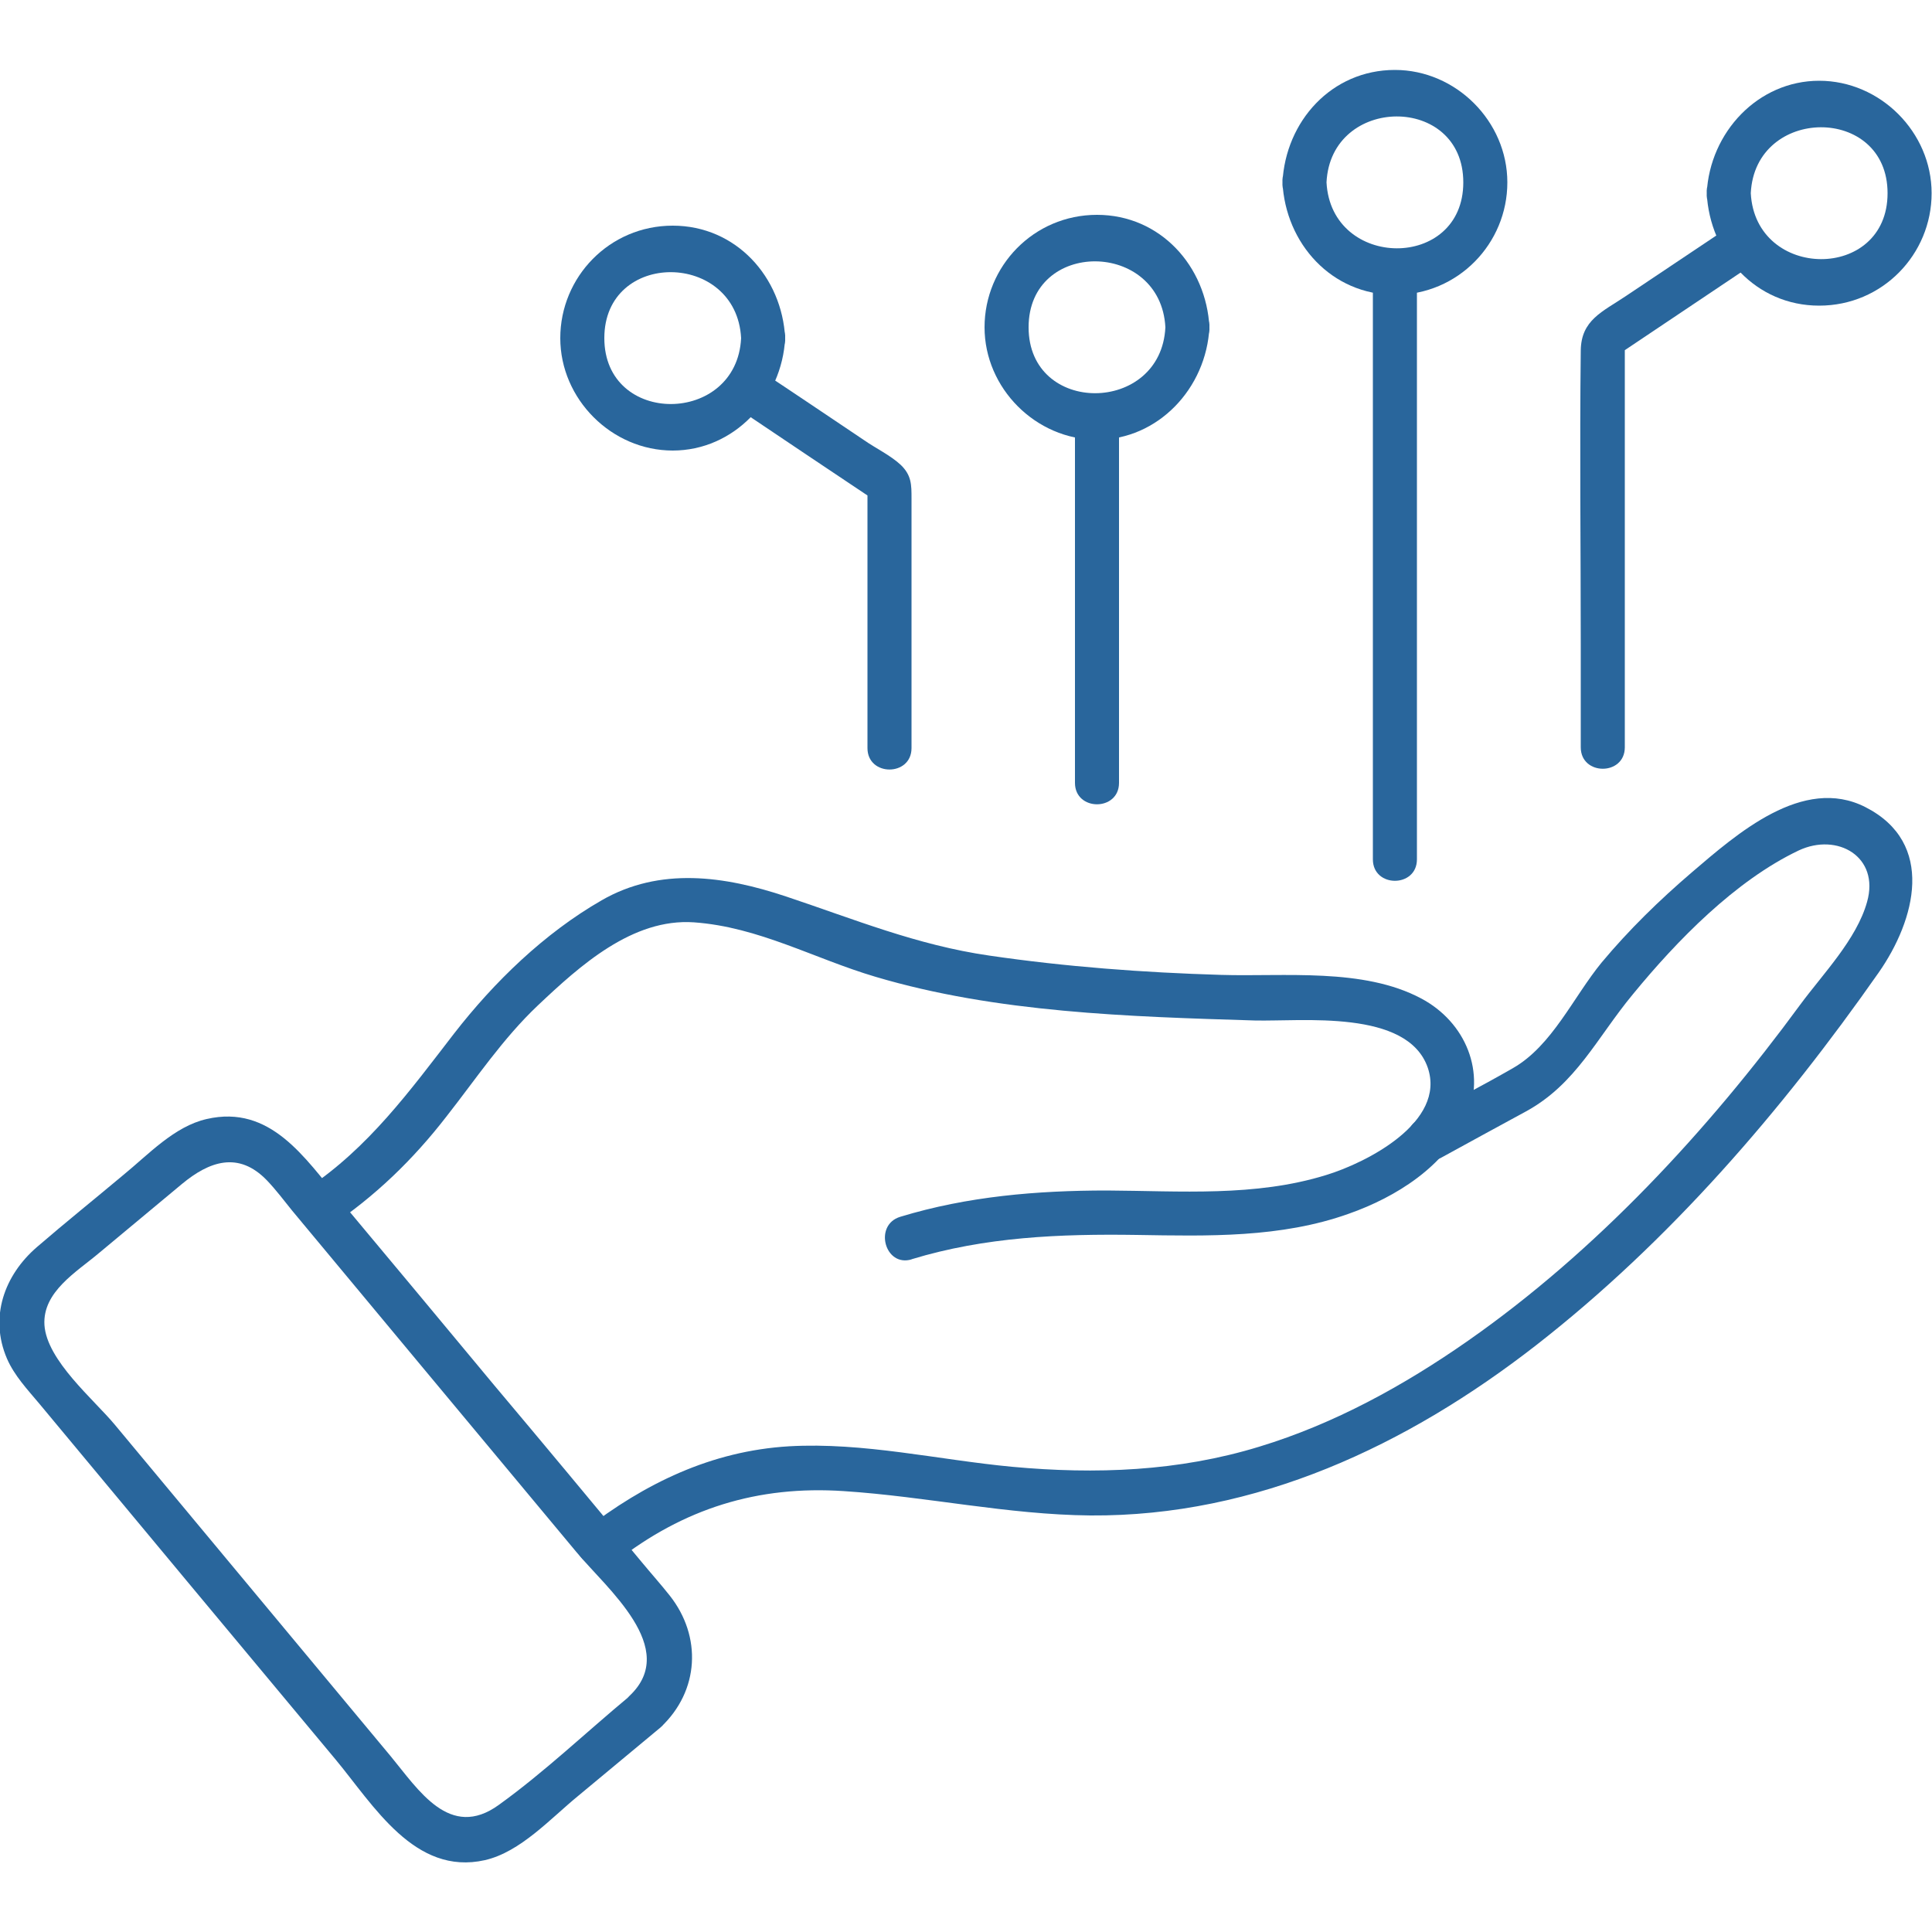
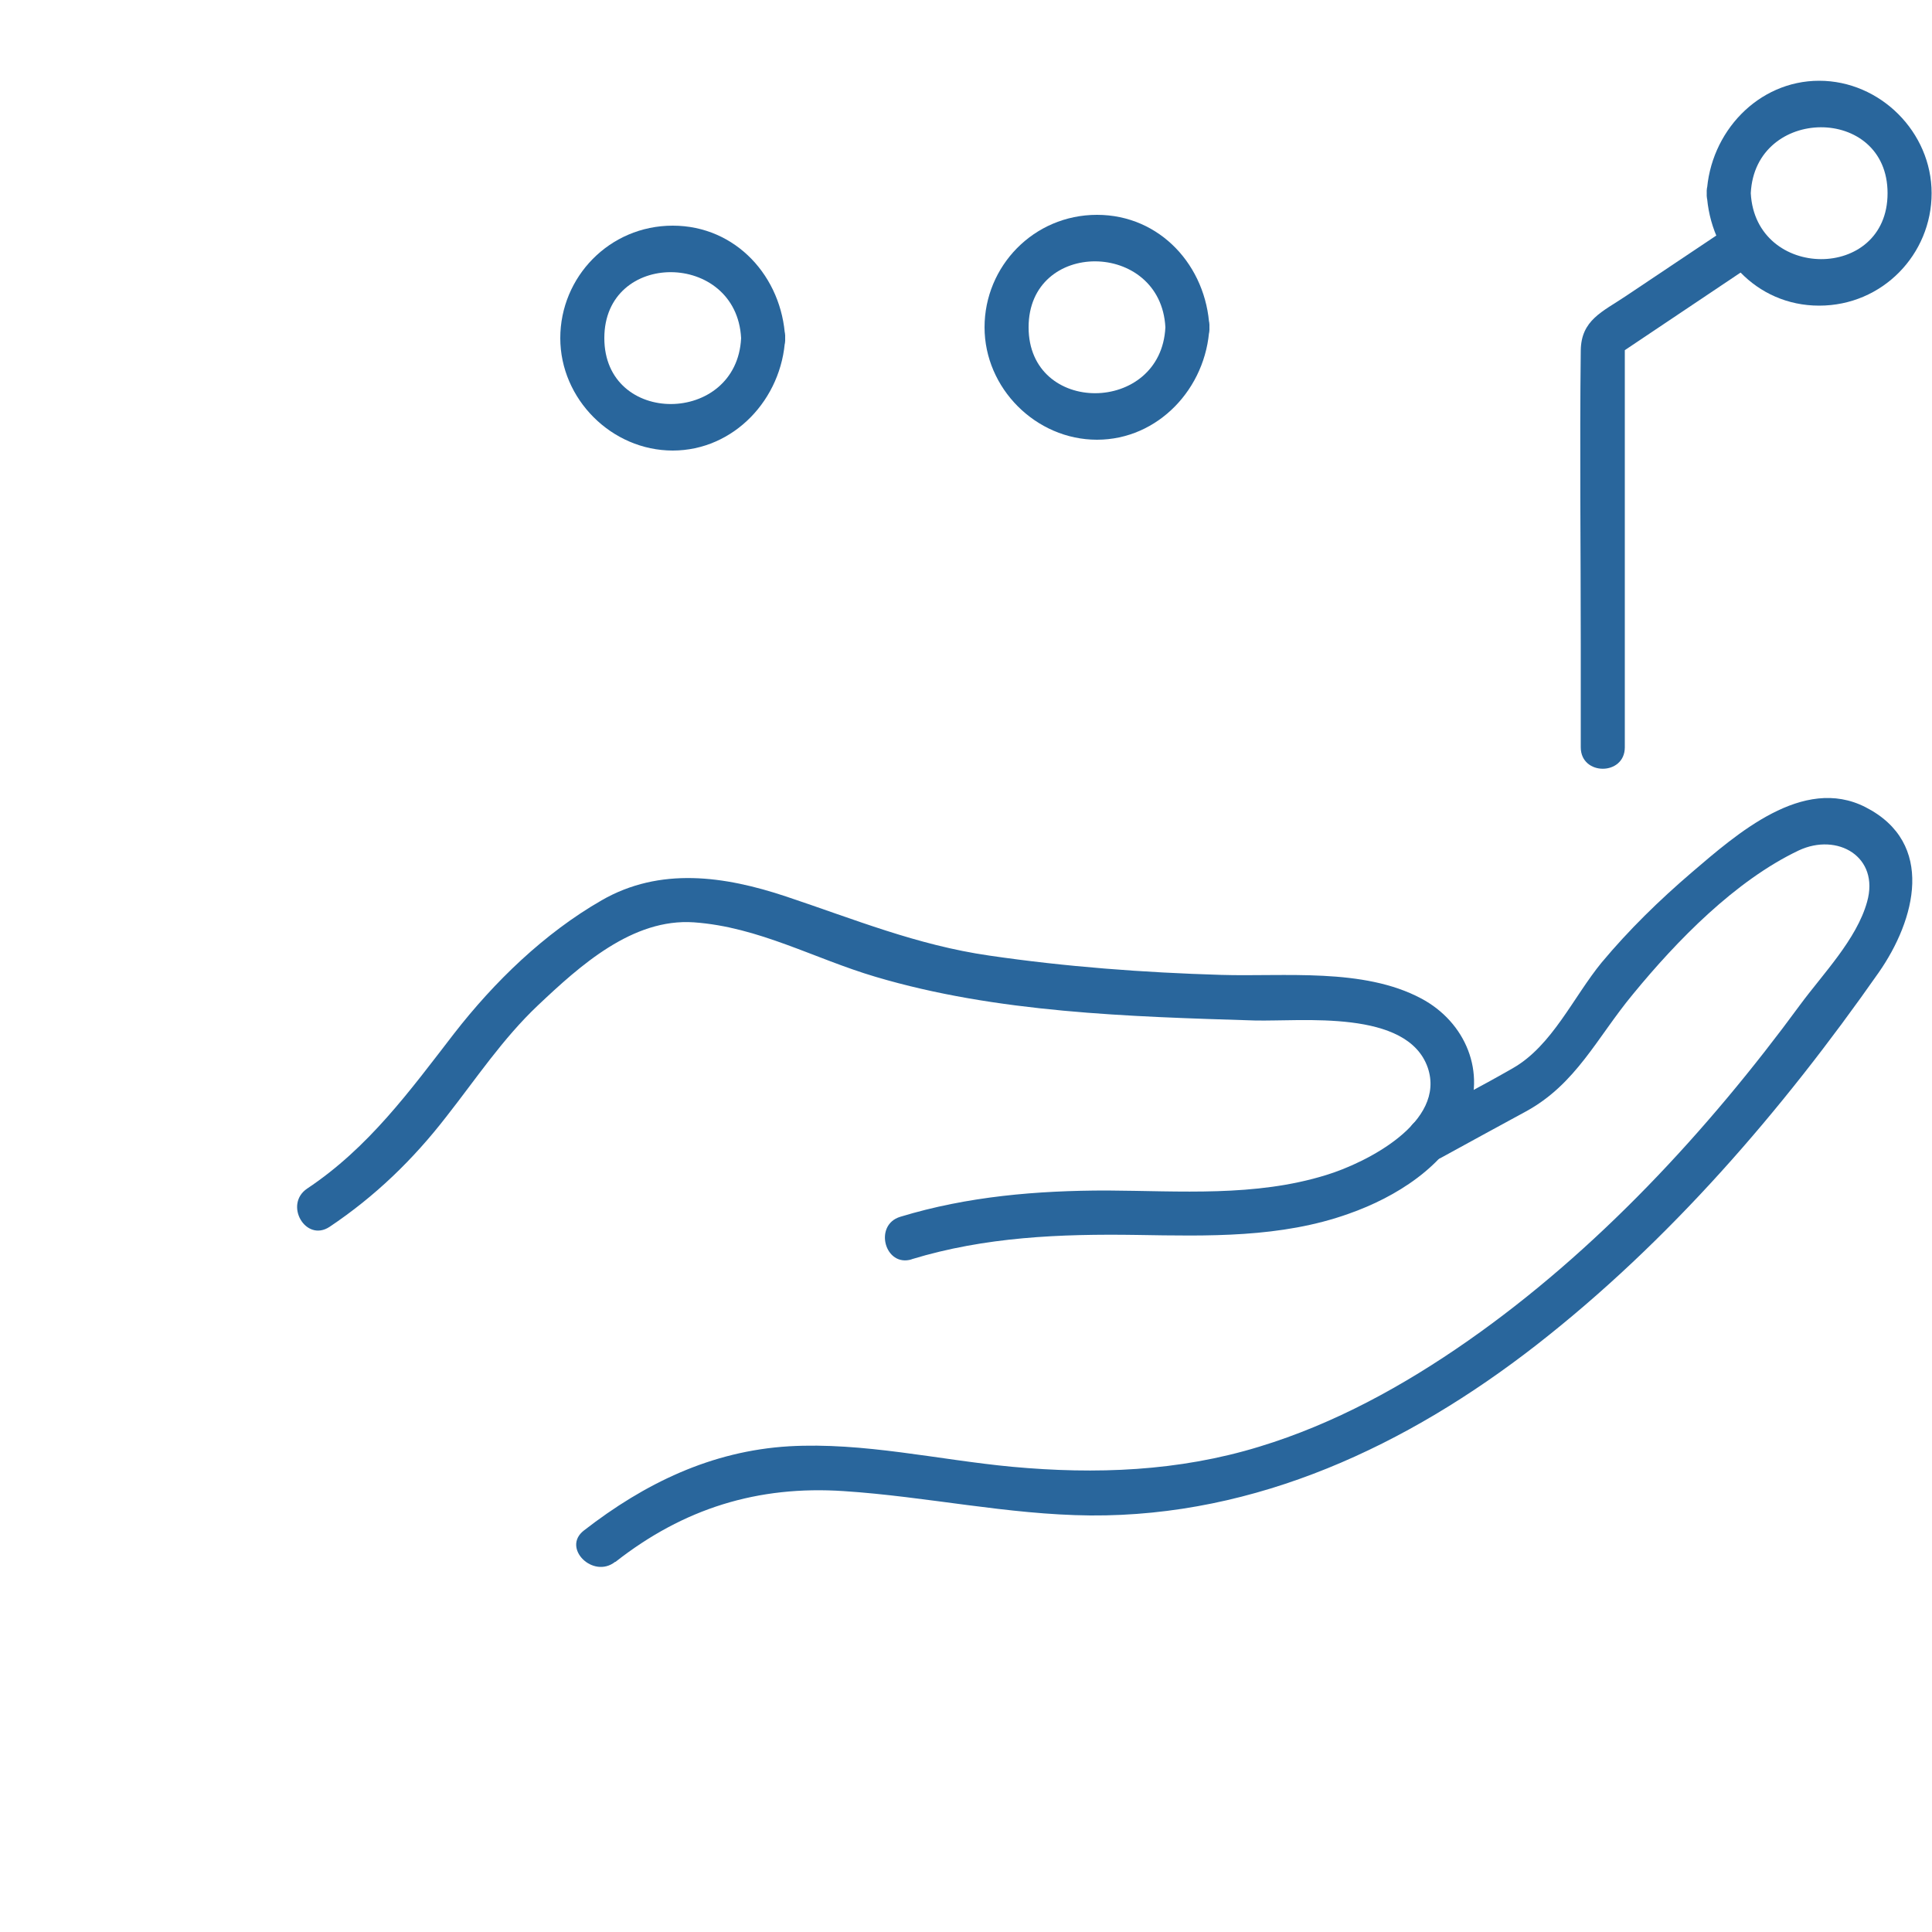
<svg xmlns="http://www.w3.org/2000/svg" id="Layer_1" viewBox="0 0 50 50">
  <defs>
    <style>.cls-1{fill:#29669c;stroke-width:0px;}</style>
  </defs>
  <path class="cls-1" d="M23.59,32.59c1.9-.58,3.85-.66,5.83-.63,1.84.03,3.73.08,5.49-.55,1.22-.43,2.48-1.22,3.03-2.44.54-1.21-.01-2.52-1.16-3.13-1.5-.8-3.54-.56-5.18-.61-2.01-.06-4.02-.21-6-.5-1.87-.27-3.49-.94-5.26-1.53-1.59-.53-3.26-.77-4.77.1-1.48.85-2.78,2.11-3.82,3.45-1.15,1.49-2.21,2.95-3.8,4.01-.61.41-.04,1.4.58.99,1.18-.79,2.16-1.74,3.02-2.85.77-.98,1.46-2.02,2.37-2.88,1.09-1.03,2.45-2.26,4.04-2.15,1.68.12,3.11.94,4.7,1.41,3.13.93,6.56,1.03,9.81,1.13,1.22.03,3.95-.3,4.48,1.22.48,1.41-1.58,2.46-2.63,2.78-1.84.57-3.78.41-5.67.4-1.81,0-3.61.15-5.35.68-.7.21-.4,1.32.3,1.1h0Z" />
  <path class="cls-1" d="M15.93,40.42c1.76-1.38,3.68-1.98,5.91-1.83,2.14.14,4.23.61,6.38.63,4.3.03,8.2-1.81,11.54-4.41,3.45-2.69,6.36-6.07,8.86-9.64.95-1.36,1.48-3.35-.34-4.28-1.62-.83-3.34.7-4.5,1.69-.84.72-1.62,1.48-2.33,2.33-.73.89-1.28,2.15-2.29,2.73-.8.46-1.63.89-2.44,1.33-.65.35-.07,1.34.58.99.73-.4,1.46-.8,2.18-1.19,1.31-.71,1.85-1.92,2.78-3.04,1.14-1.39,2.65-2.94,4.29-3.72,1-.47,2.1.16,1.77,1.33-.27.97-1.14,1.86-1.73,2.66-2.39,3.26-5.28,6.38-8.6,8.7-1.66,1.16-3.46,2.15-5.4,2.74-2.09.64-4.23.72-6.4.52-1.91-.18-3.84-.64-5.77-.53-2.01.12-3.74.96-5.31,2.18-.58.45.24,1.26.81.81h0Z" />
-   <path class="cls-1" d="M16.29,43.9c-1.12.93-2.2,1.96-3.38,2.81-1.27.92-2.08-.39-2.8-1.26-2.38-2.86-4.76-5.72-7.14-8.58-.54-.65-1.76-1.66-1.82-2.58-.05-.86.83-1.37,1.41-1.86.72-.6,1.43-1.19,2.15-1.79.7-.58,1.46-.86,2.2-.09.23.24.44.52.65.78,1.07,1.29,2.15,2.58,3.22,3.87,1.38,1.66,2.76,3.31,4.14,4.97.78.94,2.68,2.49,1.37,3.72-.54.51.27,1.32.81.81,1-.94,1.07-2.35.23-3.41-.23-.29-.48-.57-.72-.86-1.27-1.53-2.54-3.06-3.82-4.58-1.33-1.6-2.66-3.2-4-4.8-.9-1.08-1.79-2.47-3.44-2.09-.84.19-1.51.92-2.16,1.45-.74.62-1.5,1.23-2.23,1.86-.85.73-1.24,1.82-.78,2.89.19.44.53.8.84,1.17,2.55,3.07,5.11,6.14,7.66,9.2.99,1.19,2.05,3.02,3.87,2.61.92-.21,1.7-1.08,2.41-1.66l2.13-1.77c.57-.47-.25-1.28-.81-.81Z" />
-   <path class="cls-1" d="M19.06,10.55c1.22.82,2.44,1.64,3.67,2.46l-.28-.49v6.84c0,.74,1.14.74,1.14,0v-6.46c0-.36,0-.6-.28-.87-.27-.25-.65-.43-.95-.64-.91-.61-1.81-1.22-2.72-1.82-.61-.41-1.19.58-.58.99h0Z" />
  <path class="cls-1" d="M30.16,8.47c-.11,2.26-3.54,2.29-3.54,0s3.42-2.26,3.54,0c.04.73,1.18.74,1.14,0-.08-1.58-1.27-2.91-2.91-2.91s-2.91,1.33-2.91,2.91,1.33,2.91,2.91,2.91,2.83-1.33,2.91-2.91c.04-.74-1.11-.73-1.14,0Z" />
-   <path class="cls-1" d="M28.96,20.26v-9.45c0-.74-1.14-.74-1.14,0v9.45c0,.74,1.14.74,1.14,0h0Z" />
  <path class="cls-1" d="M19.18,8.75c-.11,2.26-3.54,2.29-3.54,0s3.42-2.26,3.54,0c.04.73,1.18.74,1.14,0-.08-1.58-1.27-2.91-2.91-2.91s-2.91,1.33-2.91,2.91,1.33,2.91,2.91,2.91,2.83-1.33,2.91-2.91c.04-.74-1.11-.73-1.14,0Z" />
-   <path class="cls-1" d="M33.19,4.72c.08,1.58,1.27,2.91,2.91,2.91s2.91-1.33,2.91-2.91-1.33-2.91-2.91-2.91c-1.64,0-2.83,1.33-2.91,2.91-.04.74,1.11.73,1.14,0,.11-2.26,3.54-2.29,3.54,0s-3.42,2.26-3.54,0c-.04-.73-1.18-.74-1.14,0Z" />
-   <path class="cls-1" d="M35.53,7.06v15.18c0,.74,1.14.74,1.14,0V7.06c0-.74-1.14-.74-1.14,0h0Z" />
  <path class="cls-1" d="M44.17,5c.08,1.58,1.27,2.91,2.91,2.91s2.91-1.33,2.91-2.91-1.33-2.91-2.91-2.91-2.83,1.33-2.91,2.91c-.04.74,1.11.73,1.14,0,.11-2.26,3.54-2.29,3.54,0s-3.42,2.26-3.54,0c-.04-.73-1.18-.74-1.14,0Z" />
  <path class="cls-1" d="M42.05,19.35v-10.59l-.28.49,3.67-2.46c.61-.41.04-1.4-.58-.99-.93.62-1.85,1.24-2.78,1.86-.61.41-1.16.62-1.17,1.41-.03,2.54,0,5.09,0,7.63v2.64c0,.74,1.14.74,1.14,0h0Z" />
</svg>